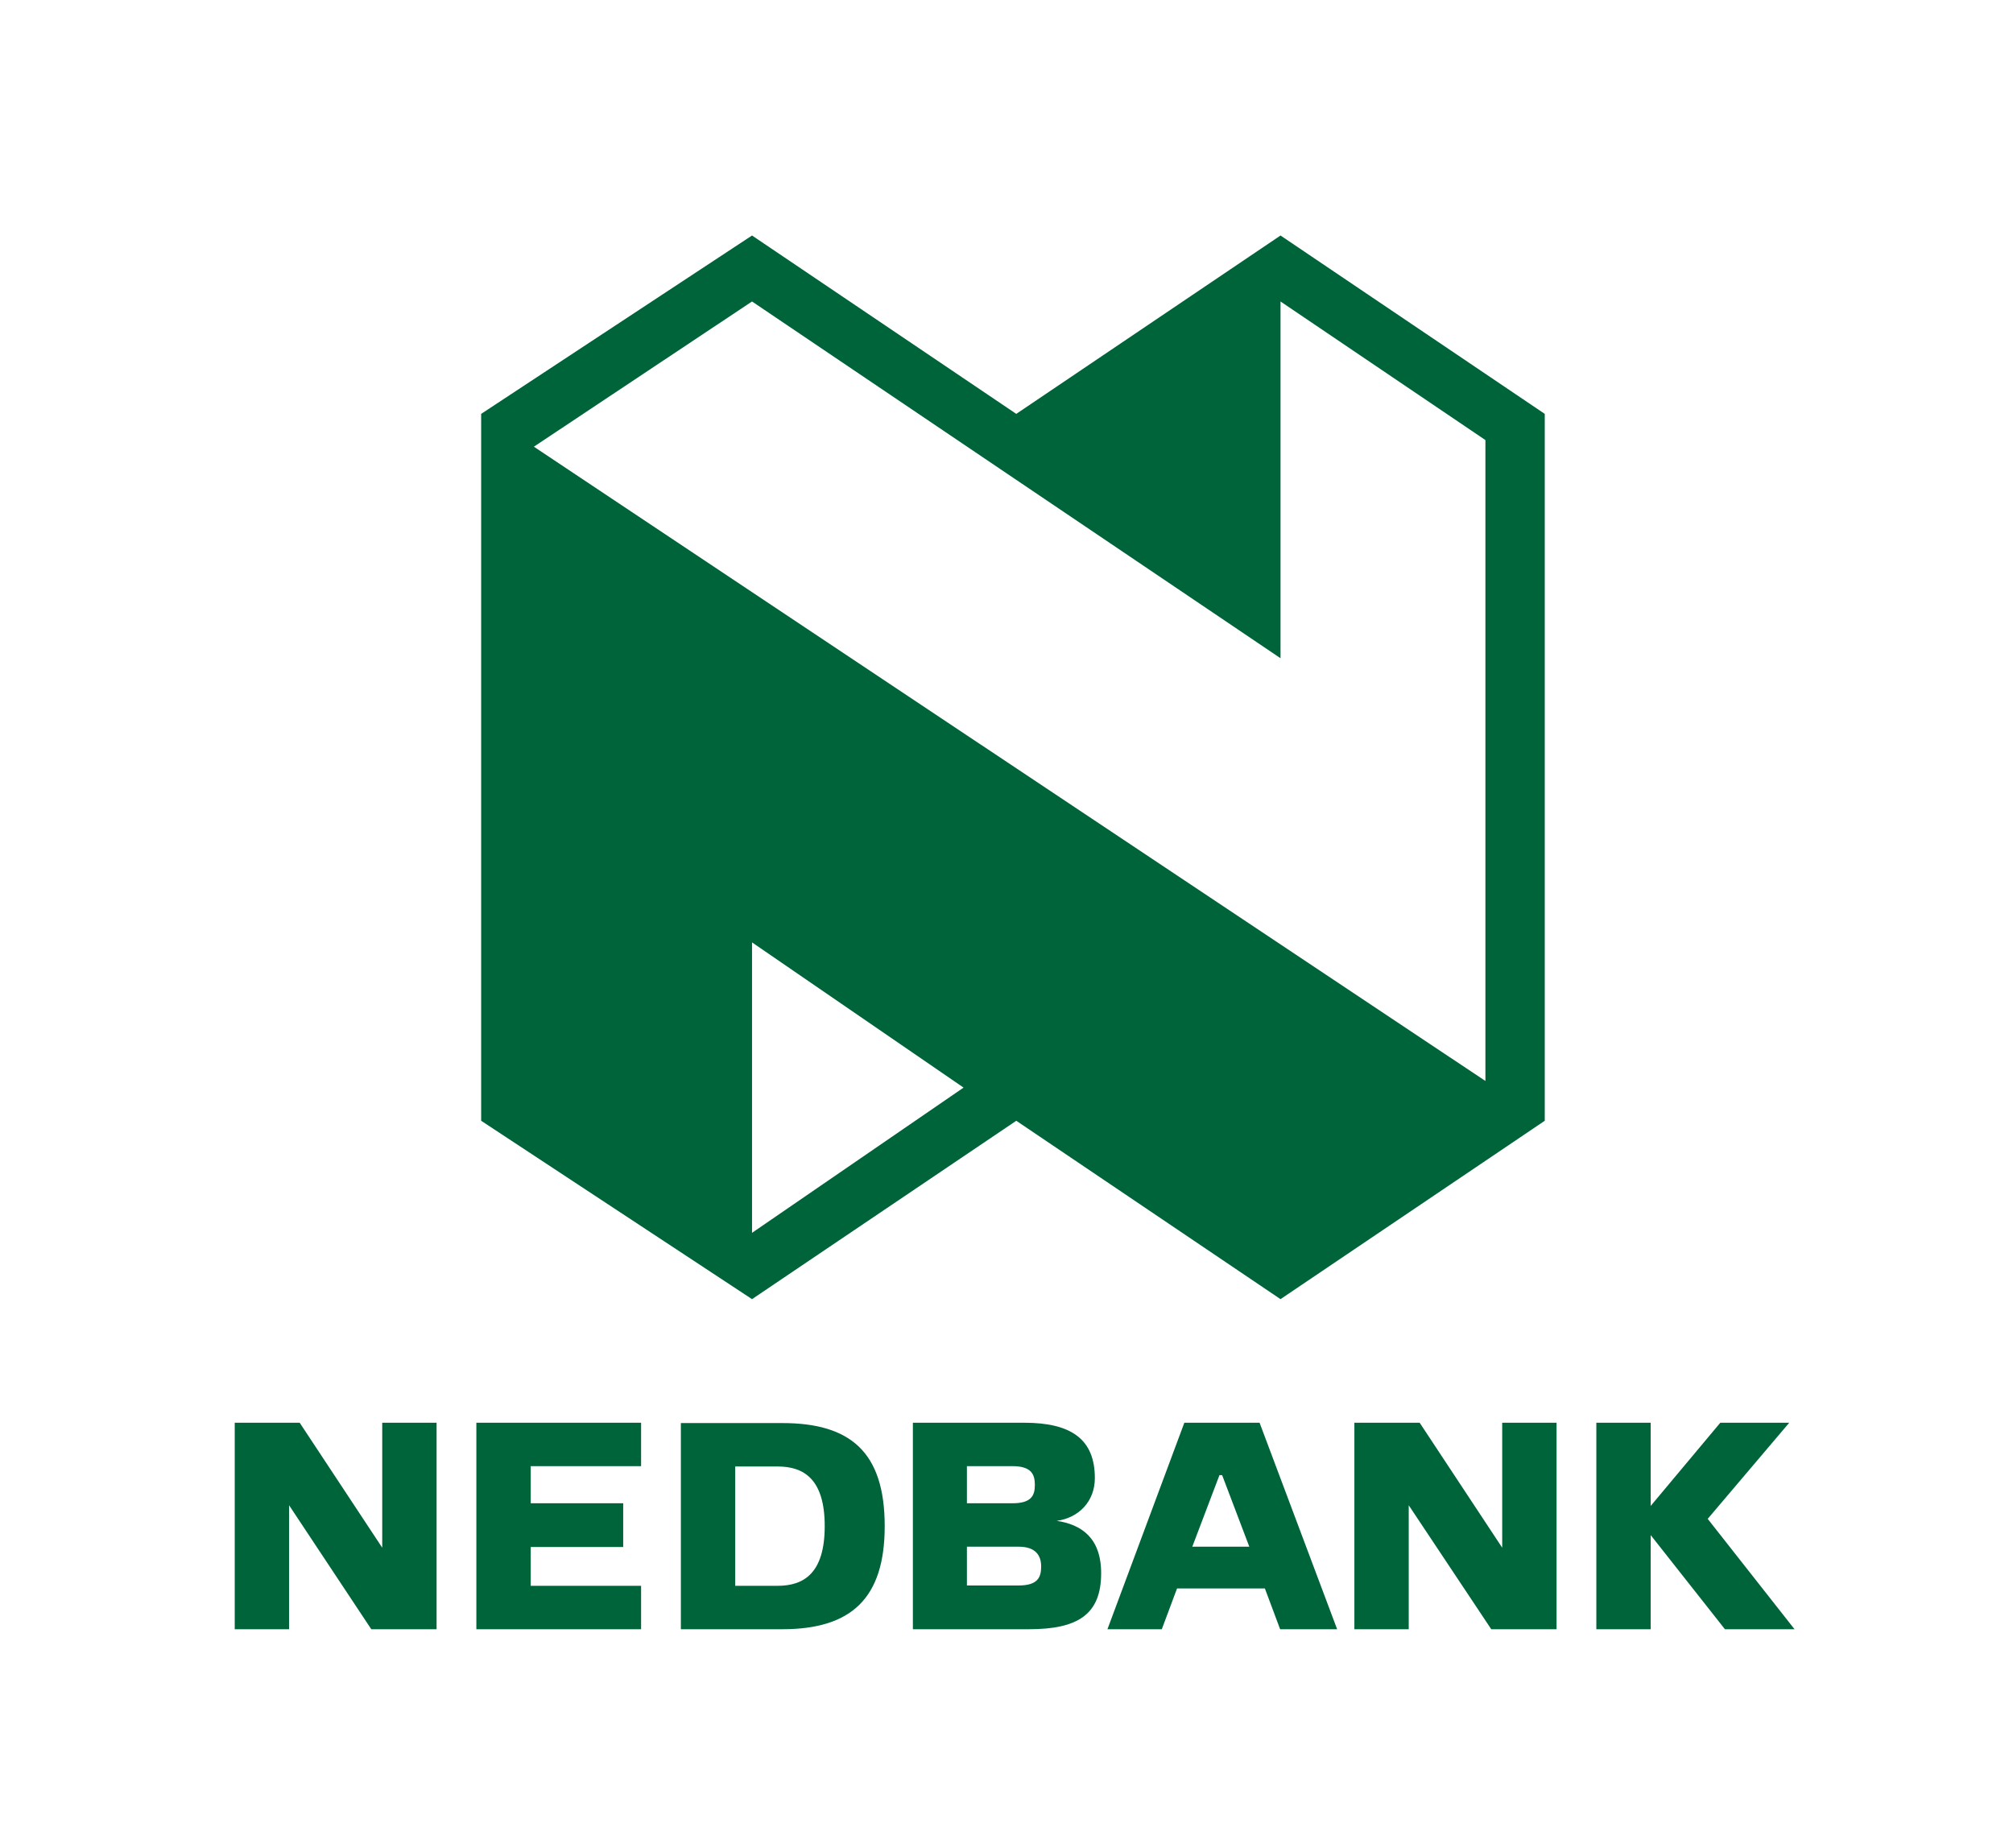
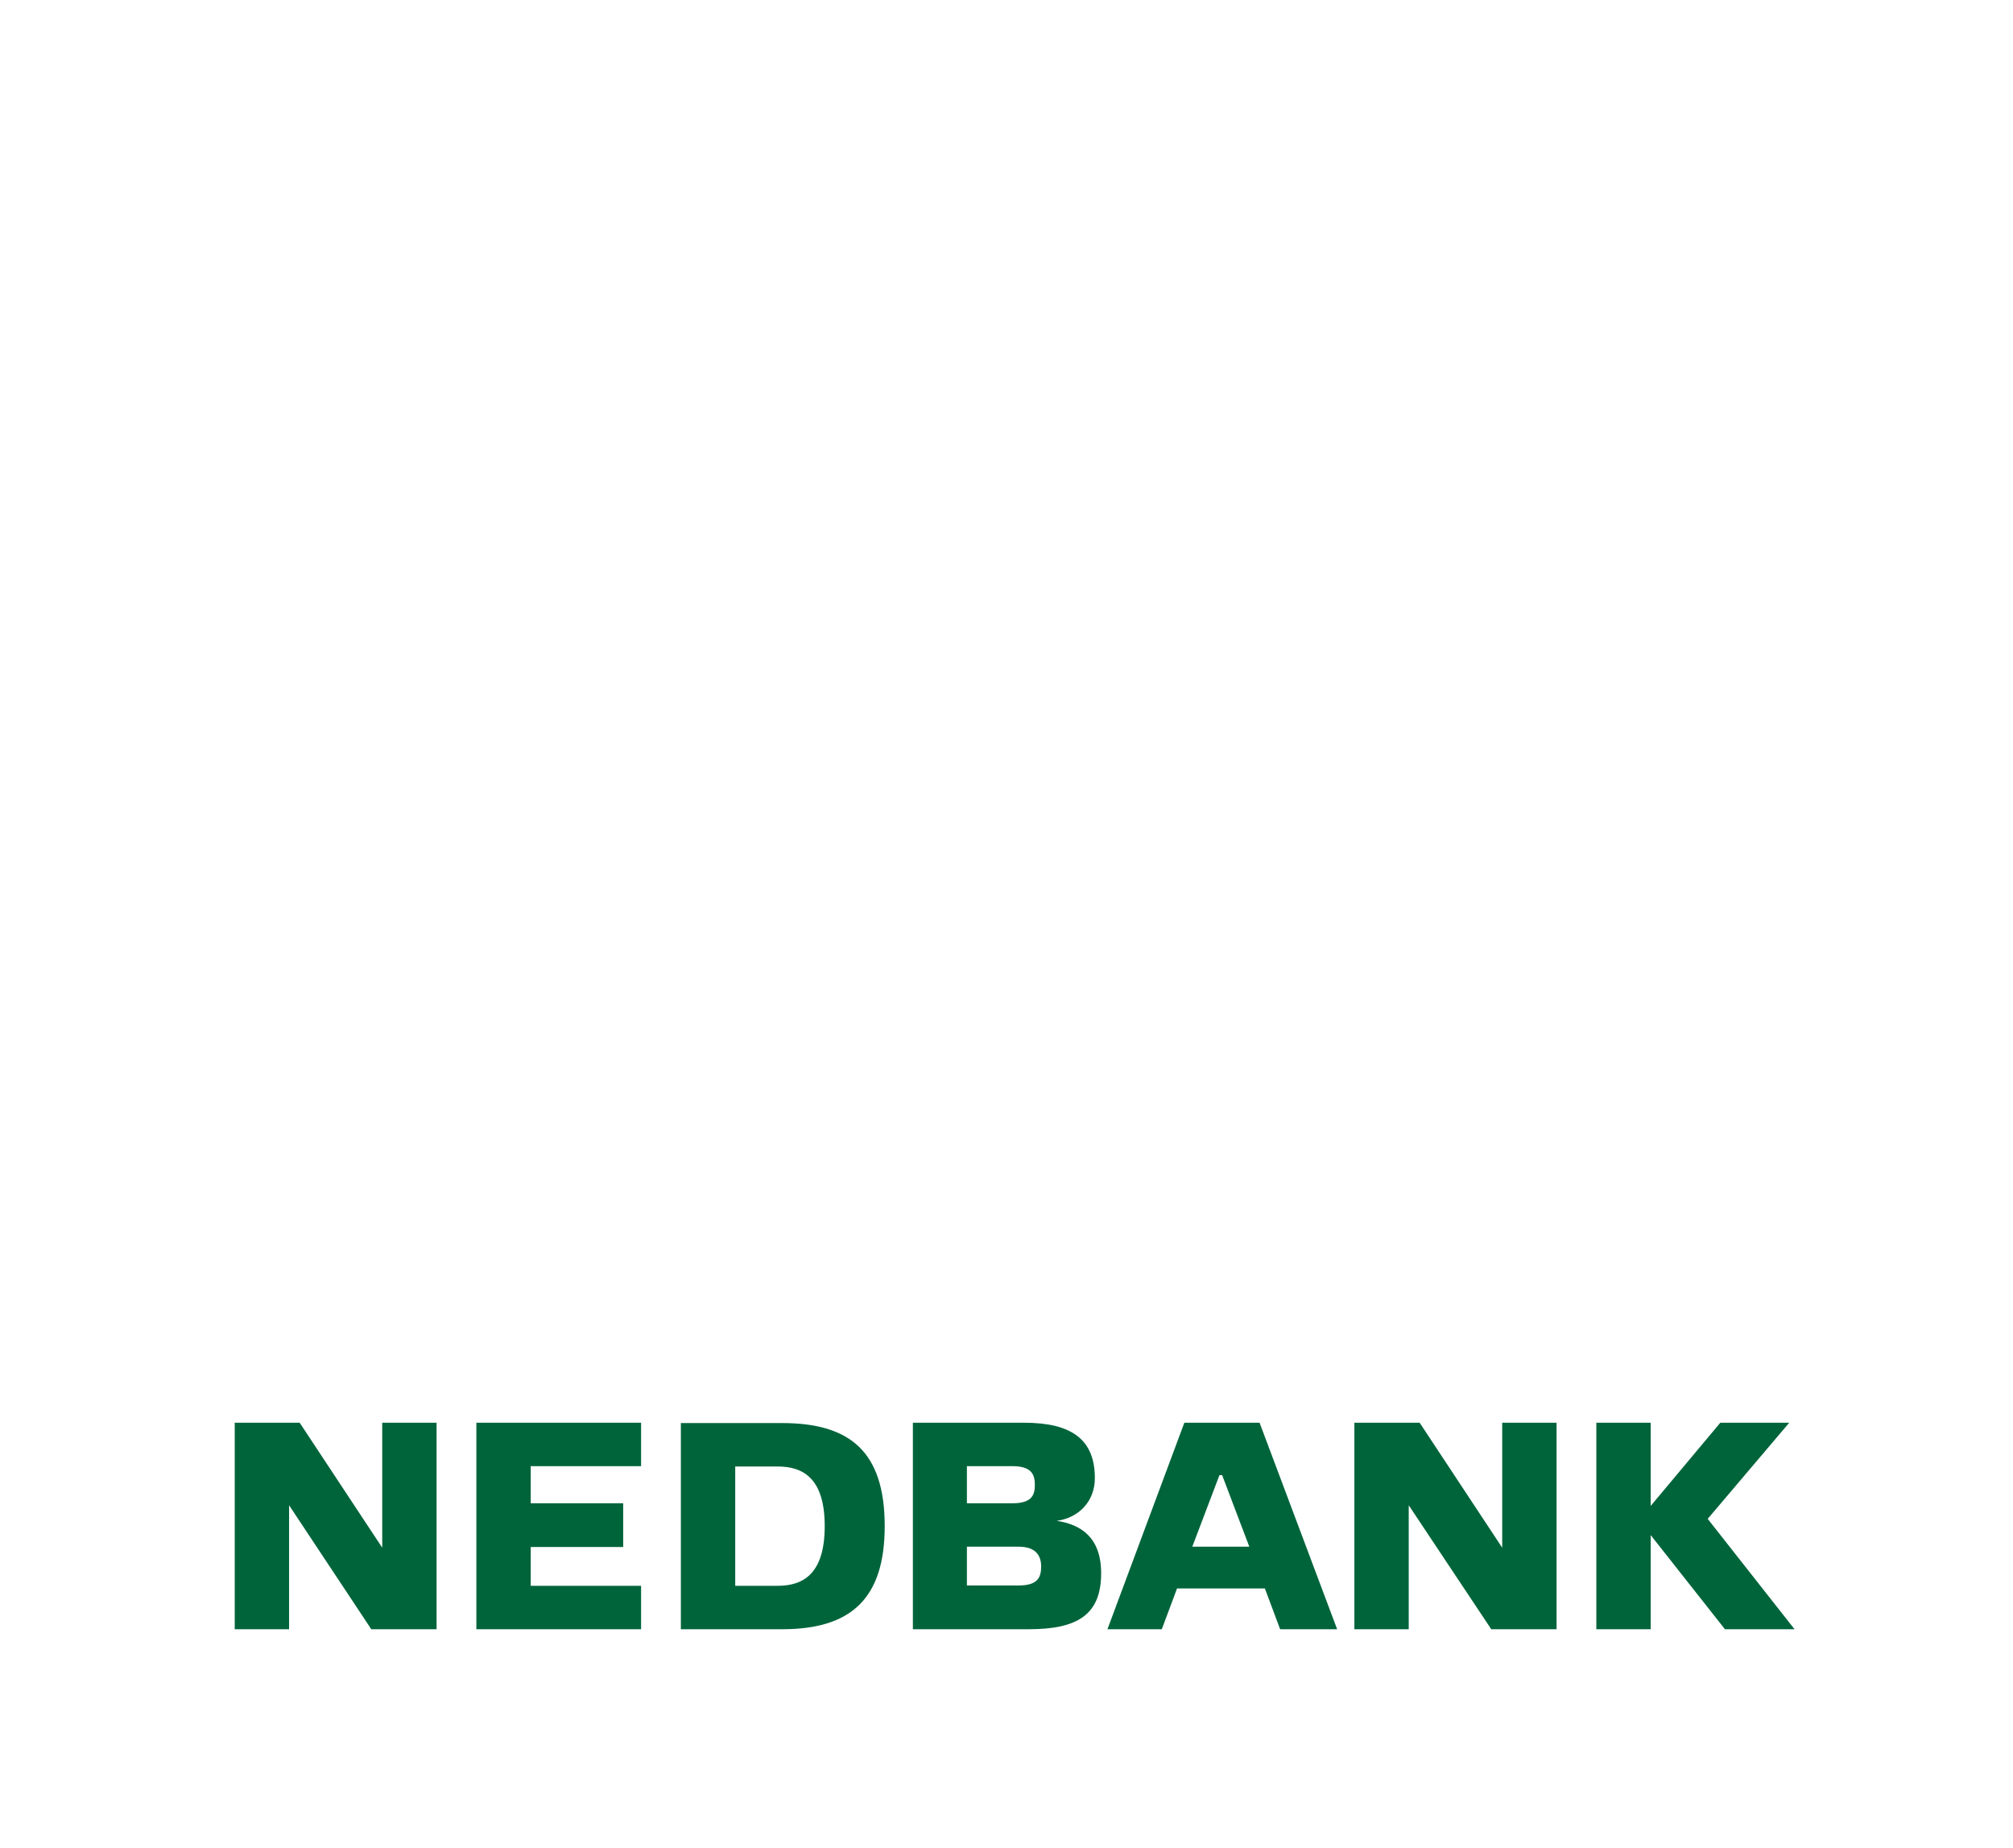
<svg xmlns="http://www.w3.org/2000/svg" id="svg8" version="1.1" viewBox="0 0 22.872 21" height="79.371" width="86.445">
  <defs id="defs2">
    <pattern id="EMFhbasepattern" patternUnits="userSpaceOnUse" width="6" height="6" x="0" y="0" />
    <pattern id="EMFhbasepattern-7" patternUnits="userSpaceOnUse" width="6" height="6" x="0" y="0" />
    <path id="SVGID_1_" d="m 75.8,98.6 v 13.8 c 0,4.9 4,8.9 8.9,8.9 h 17.1 c 6.1,0 11.1,5 11.1,11.2 v 13 c 11.9,-2 21,-11.7 21,-23.2 0,-13 -11.4,-23.6 -25.4,-23.6 z" />
-     <path id="SVGID_00000069365285003606086570000002449117806782343854_" d="m 43,122.4 c 0,13 11.4,23.6 25.4,23.6 H 104 v -13.9 c 0,-4.9 -4,-8.9 -8.9,-8.9 H 78 c -6.1,0 -11.1,-4.9 -11.1,-11.1 V 98.8 C 53.6,99.5 43,109.9 43,122.4" />
    <rect id="SVGID_00000051354963999093294880000000232678195126677671_" x="74.2" y="109.9" width="40.6" height="24.2" />
    <path id="SVGID_00000017501673594911423480000007675563918494667960_" d="m 75.8,111.5 v 0.8 c 0,4.9 4,8.9 8.9,8.9 h 17.1 c 6.1,0 11.1,5 11.1,11.2 v -0.8 c 0,-6.1 -5,-11.2 -11.1,-11.2 h -17 c -4.9,0 -9,-3.9 -9,-8.9" />
    <rect id="SVGID_00000165951015327028236330000012911992020032588683_" x="111.3" y="120.1" width="24.3" height="27" />
    <path id="SVGID_00000065056419626184563080000011094181069701897090_" d="m 134,121.8 c -0.2,11.4 -9.2,20.9 -21,22.8 v 0.8 c 11.9,-2 21,-11.7 21,-23.2 0,-0.2 0,-0.3 0,-0.4" />
    <rect id="SVGID_00000060025044111830664800000007293024012420236172_" x="41.3" y="97.1" width="27.2" height="27.3" />
    <path id="SVGID_00000036940829952063970720000011734060315939552131_" d="m 66.8,98.8 c -10,0.6 -18.4,6.5 -22,14.8 -1.2,2.7 -1.8,5.7 -1.8,8.8 0,0.1 0,0.3 0,0.4 0.2,-12.4 10.7,-22.5 23.8,-23.2 z" />
    <rect id="SVGID_00000080175880278964667890000004923886310960380553_" x="65.1" y="110.6" width="40.5" height="23.8" />
    <path id="SVGID_00000136406160455293666520000014898608374148856511_" d="m 66.8,112.3 v 0.6 c 0,6.1 5,11.1 11.1,11.1 H 95 c 4.8,0 8.8,3.9 8.9,8.8 v -0.7 c 0,-4.9 -4,-8.9 -8.9,-8.9 H 78 c -6.1,0 -11.1,-4.9 -11.2,-10.9" />
  </defs>
  <g transform="translate(-181.839,-141.647)" id="layer1">
    <g transform="matrix(0.035,0,0,0.035,181.854,140.77)" id="g5695">
-       <path class="st0" d="M 415.269,238.73 V 122.919 l 66.516,44.99 V 375.96 L 172.883,170.061 243.705,122.919 Z M 501.051,159.406 415.269,101.5 329.487,159.406 243.705,101.5 155.77,159.406 v 229.47 l 87.935,57.906 85.782,-57.906 85.782,57.906 85.782,-57.906 z m -257.346,171.564 68.669,47.142 -68.669,47.142 z" id="path4" style="fill:#00643b;stroke-width:1.076" />
      <g id="g8" transform="matrix(1.076,0,0,1.076,-16.548,24.544)">
        <path style="fill:#00643b" class="st0" d="M 208.4,478.9 H 175.1 V 467.2 H 203 V 454 h -27.9 v -11.2 h 33.3 V 429.7 H 158.7 V 492 h 49.7 z m 12,13.1 H 251 c 20.8,0 30.9,-9.3 30.9,-31.1 0,-22.4 -10.4,-31.1 -30.9,-31.1 h -30.6 z m 16.4,-13.1 v -36 h 12.8 c 7.9,0 14.2,3.8 14.2,18 0,14.2 -6.3,18 -14.2,18 z m 108.5,-32.5 c 0,-11.7 -7.1,-16.7 -21.3,-16.7 H 290.4 V 492 h 35 c 14.7,0 21.8,-4.4 21.8,-16.9 0,-10.7 -6,-14.7 -13.4,-15.8 6.6,-0.9 11.5,-5.8 11.5,-12.9 m -38.6,-3.6 h 13.7 c 5.8,0 6.8,2.5 6.8,5.7 0,3.2 -1.1,5.5 -6.8,5.5 h -13.7 z m 15.6,24.3 c 5.2,0 6.8,2.7 6.8,6 0,3.3 -1.1,5.7 -6.8,5.7 h -15.6 v -11.7 z m -192,-37.4 v 37.7 L 105.4,429.7 H 85.8 V 492 h 16.4 V 454.6 L 127,492 h 19.7 v -62.3 z m 424.5,0 H 534 l -21,25.1 V 429.7 H 496.6 V 492 H 513 v -28.4 l 22.4,28.4 h 21 l -26.2,-33.3 z m -182.5,0 -23.2,62.3 h 16.4 l 4.6,-12.3 h 26.5 l 4.6,12.3 h 17.2 L 395,429.7 Z m 10.6,15.8 h 0.8 l 8.2,21.6 h -17.2 z m 85.3,-15.8 v 37.7 L 443.3,429.7 H 423.6 V 492 H 440 v -37.4 l 24.9,37.4 h 19.7 v -62.3 z" id="path6" />
      </g>
    </g>
  </g>
  <style type="text/css" id="style4848">
	.st0{fill:#0033A1;}
	.st1{fill:url(#Shape_16_);}
	.st2{fill:url(#Shape_17_);}
	.st3{fill:url(#Shape_18_);}
	.st4{fill:url(#Shape_19_);}
	.st5{fill:url(#Shape_20_);}
	.st6{fill:url(#Shape_21_);}
	.st7{fill:url(#Shape_22_);}
	.st8{fill:url(#Shape_23_);}
	.st9{fill:url(#Shape_24_);}
	.st10{fill:url(#Shape_25_);}
	.st11{fill:url(#Shape_26_);}
	.st12{fill:url(#Shape_27_);}
	.st13{fill:url(#Shape_28_);}
	.st14{fill:url(#Shape_29_);}
	.st15{fill:url(#Shape_30_);stroke:#FFFFFF;stroke-width:1.446;}
</style>
  <style type="text/css" id="style4854">
	.st0{fill:#00643B;}
</style>
  <style type="text/css" id="style5218">
	.st0{fill:#5796AF;}
</style>
  <style type="text/css" id="style5269">
	.st0{fill:#333334;}
	
		.st1{clip-path:url(#SVGID_00000170241238471214147710000015870900393618341292_);fill:url(#SVGID_00000075140198846025287440000007648997822218338749_);}
	
		.st2{clip-path:url(#SVGID_00000149378044364614490150000013448584208366420872_);fill:url(#SVGID_00000140005346232636815780000001302085413933321384_);}
	.st3{opacity:0.8;}
	.st4{clip-path:url(#SVGID_00000150792244885495271740000012092184495592121472_);}
	
		.st5{clip-path:url(#SVGID_00000083800386208995534740000002056991792796637109_);fill:url(#SVGID_00000129207097759722258520000014076440316532877501_);}
	.st6{clip-path:url(#SVGID_00000013903584759891585000000005023317709411375546_);}
	
		.st7{clip-path:url(#SVGID_00000017476562860627573700000009241566314895074695_);fill:url(#SVGID_00000096744235441260144820000012309261658611635891_);}
	.st8{clip-path:url(#SVGID_00000088127894719990653640000010673848309481054893_);}
	
		.st9{clip-path:url(#SVGID_00000020371814201727141510000003329383750761369508_);fill:url(#SVGID_00000065769282066171983410000013439950603404116918_);}
	.st10{clip-path:url(#SVGID_00000145748865235825138620000012816540164599351462_);}
	
		.st11{clip-path:url(#SVGID_00000018234066319748208790000004068222678651605663_);fill:url(#SVGID_00000106850034268747280020000002960047621516406952_);}
</style>
  <style type="text/css" id="style5660">
	.st0{fill-rule:evenodd;clip-rule:evenodd;}
	.st1{fill-rule:evenodd;clip-rule:evenodd;fill:#030000;}
	.st2{fill-rule:evenodd;clip-rule:evenodd;fill:#0E7EBC;}
</style>
  <style type="text/css" id="style2">
	.st0{fill:#00643B;}
</style>
</svg>